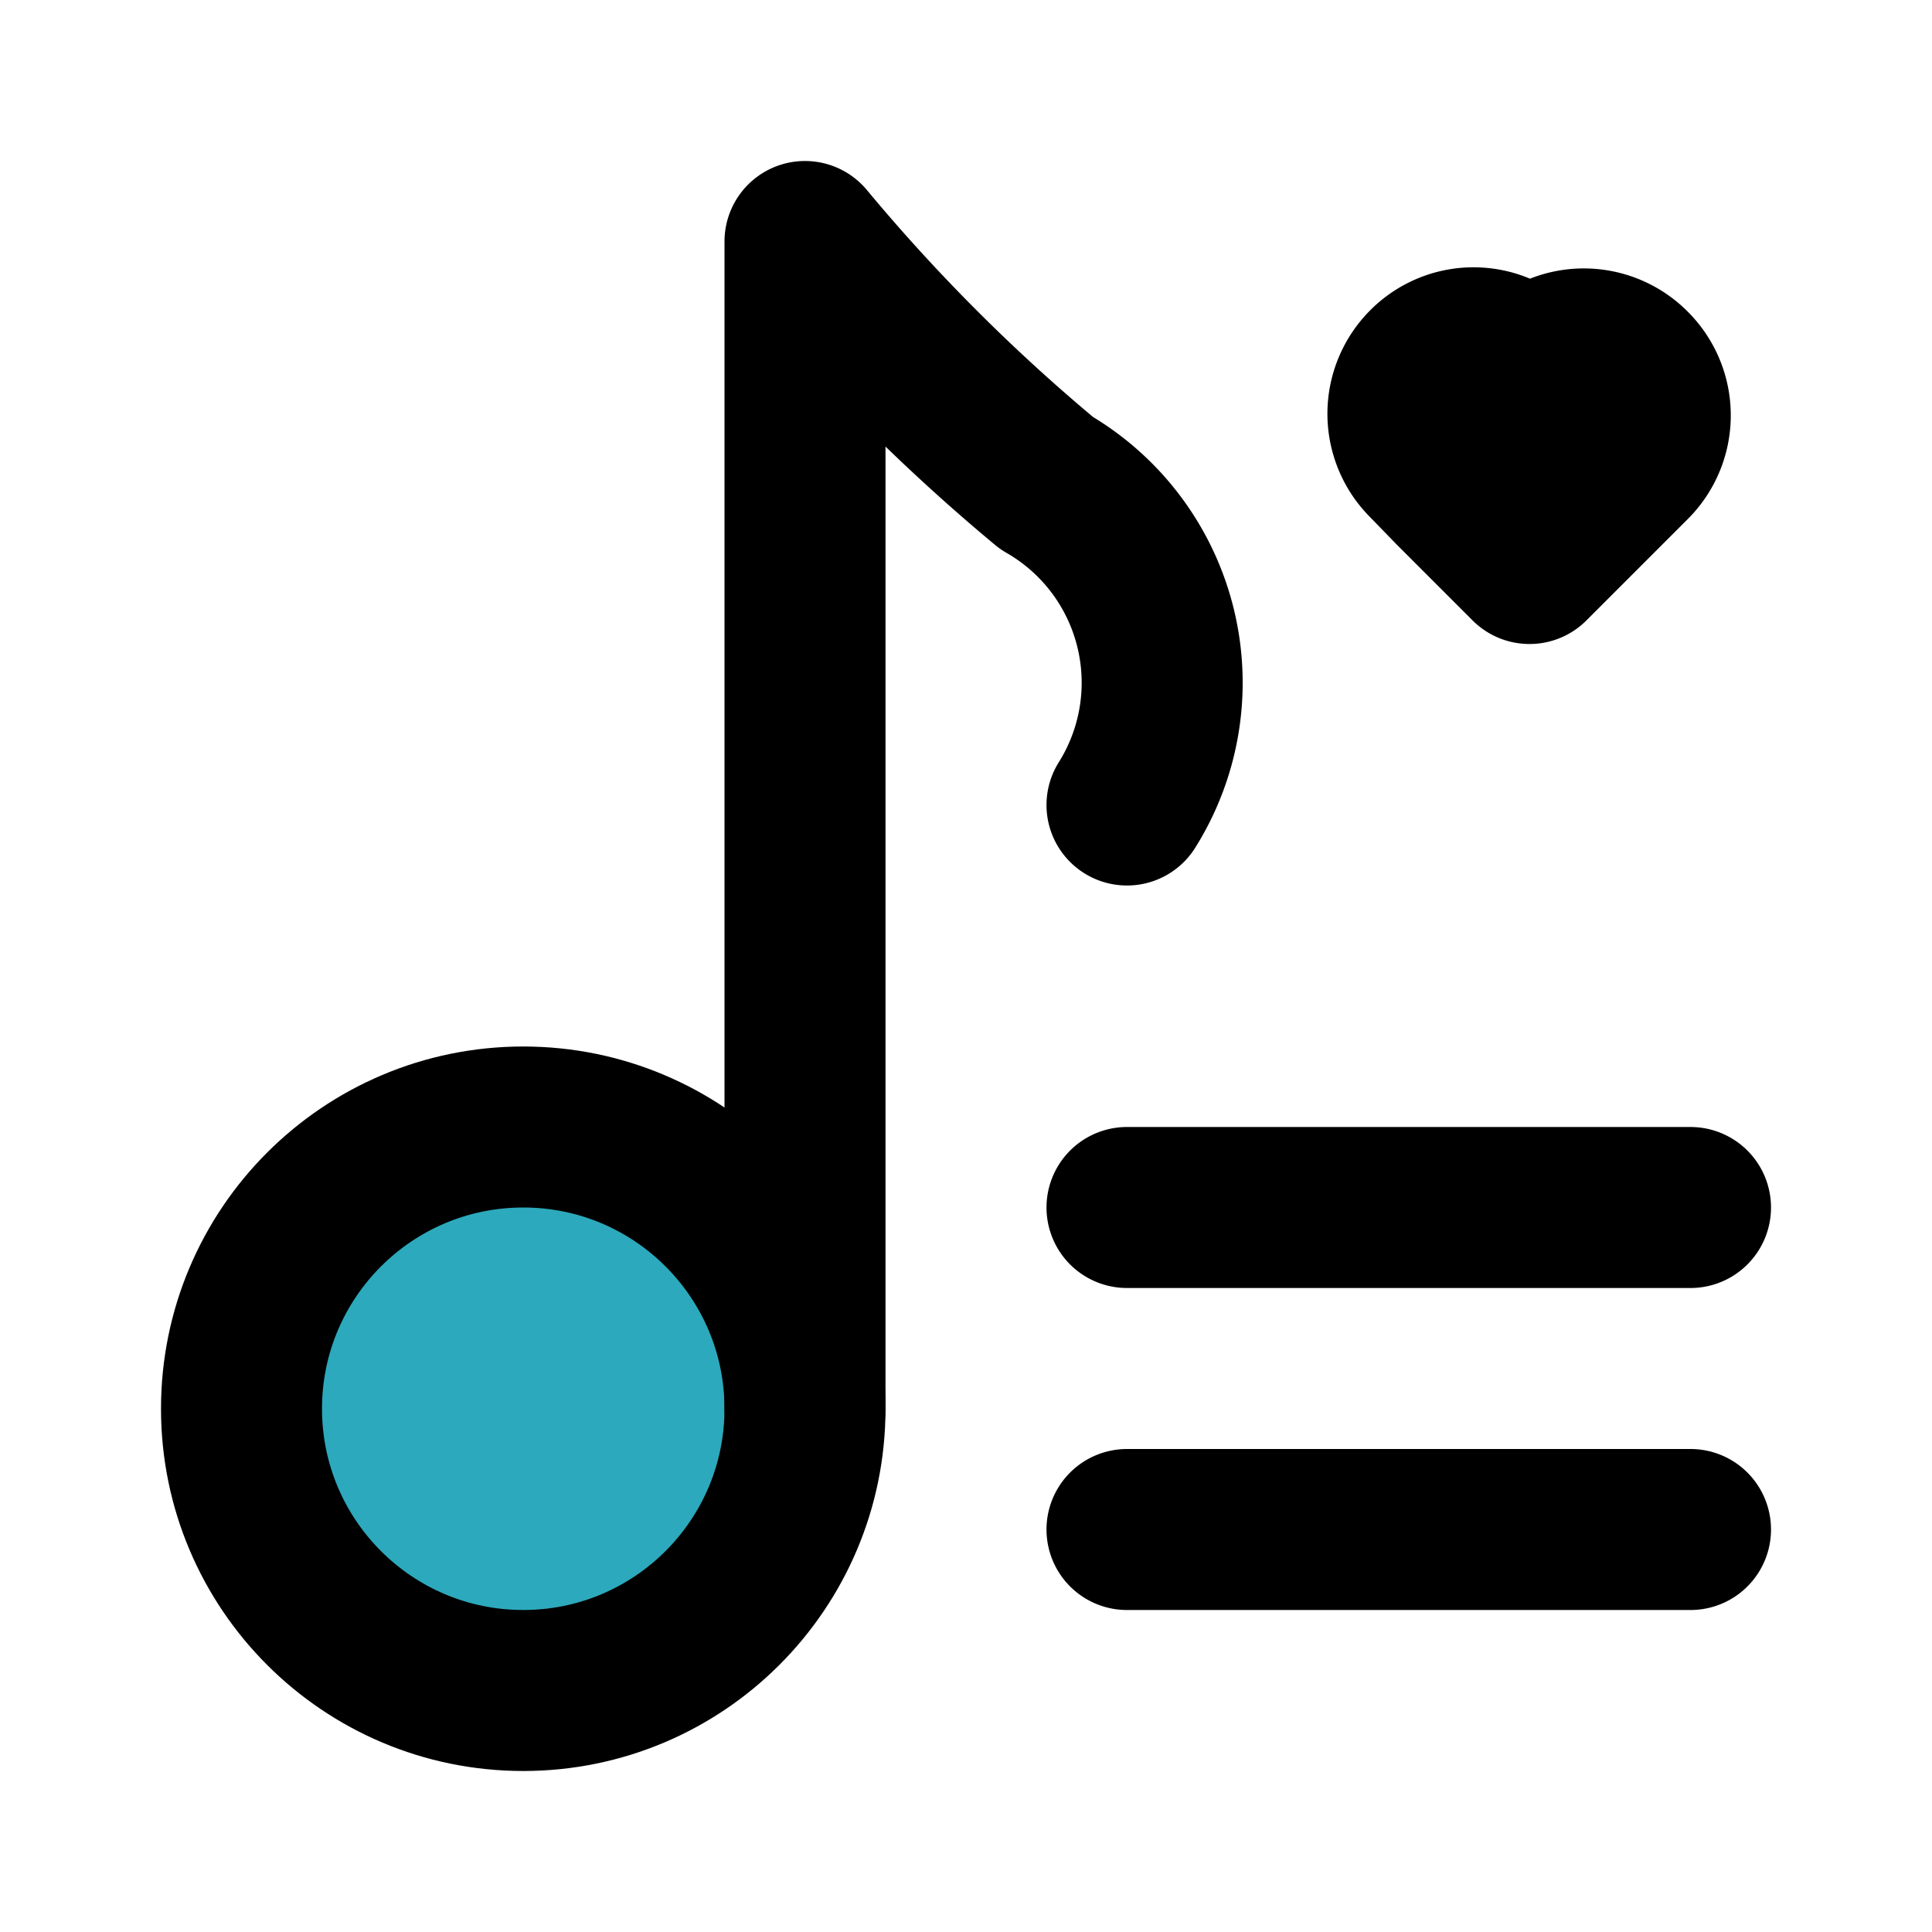
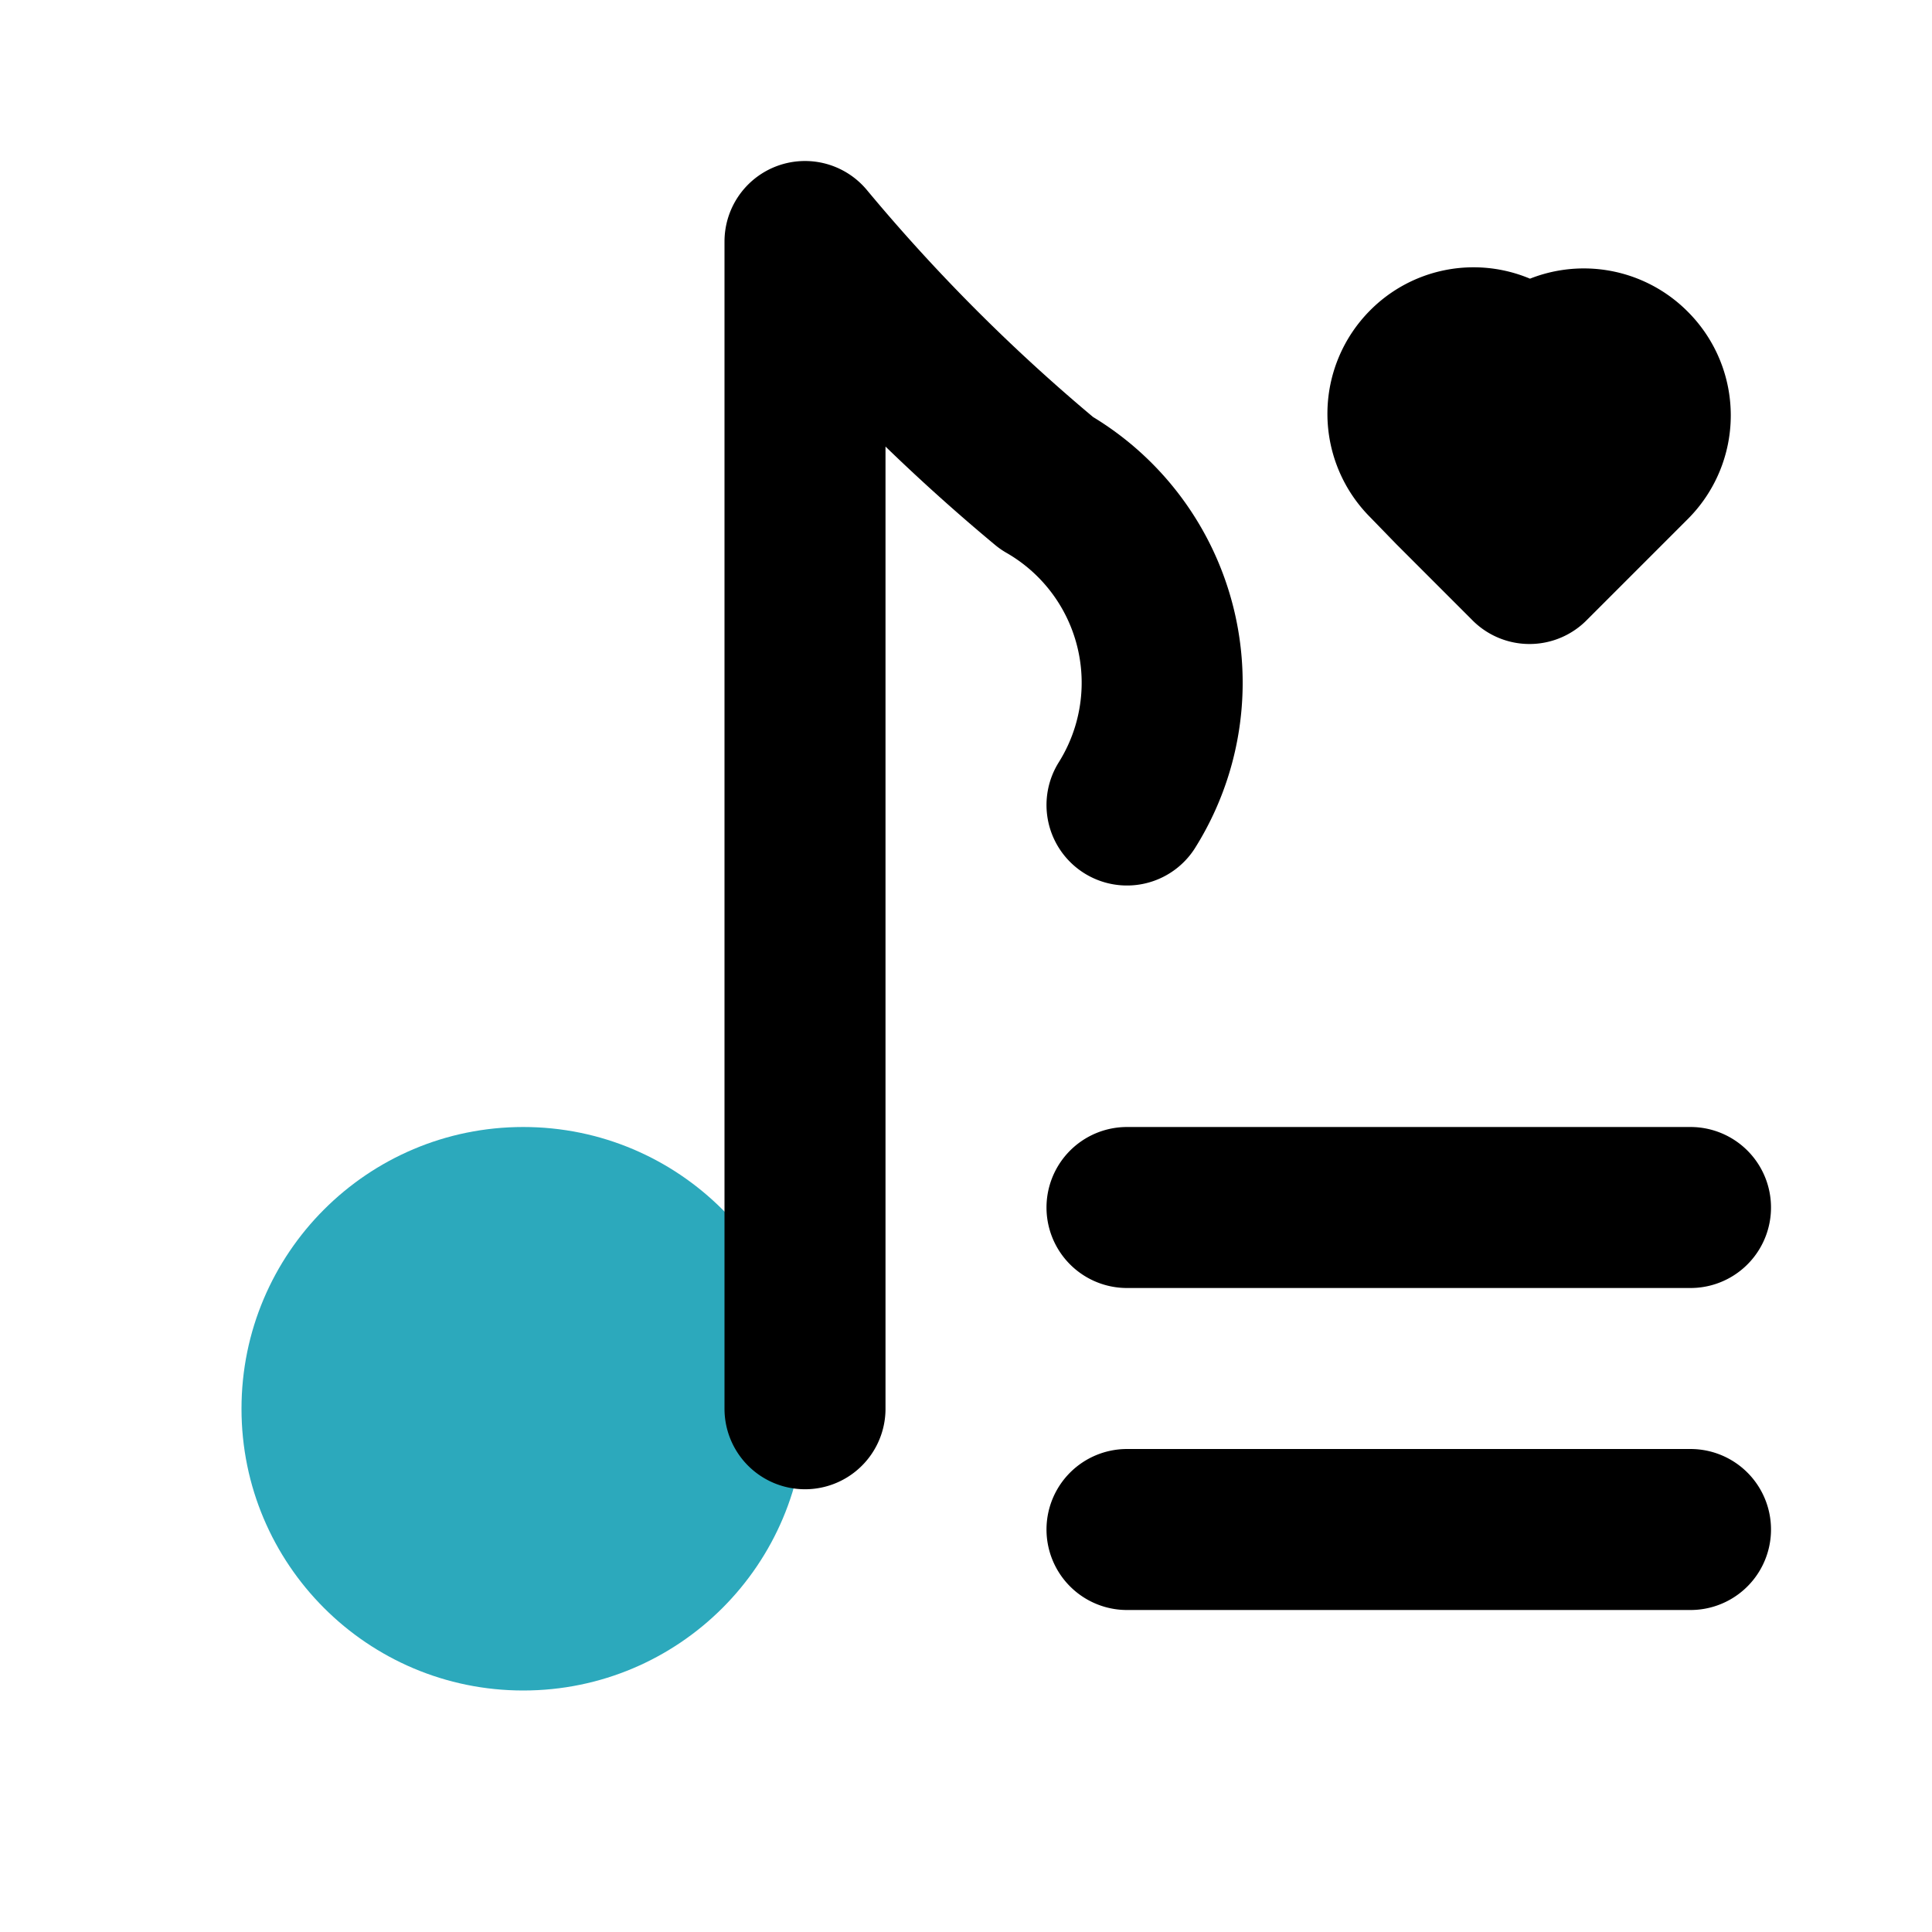
<svg xmlns="http://www.w3.org/2000/svg" fill="#000000" width="800px" height="800px" viewBox="0 0 24 24" id="love-playlist" data-name="Flat Line" class="icon flat-line">
  <circle id="secondary" cx="6.5" cy="17.5" r="3.5" style="fill: rgb(44, 169, 188); stroke-width: 2;" />
  <path id="primary" d="M20.26,4.58a.82.82,0,0,1,0,1.16l-.33.33L19,7l-.94-.94-.33-.34a.82.82,0,0,1,0-1.16h0a.81.81,0,0,1,1.15,0l.12.12.11-.12A.82.82,0,0,1,20.26,4.58ZM14,15h7m-7,4h7" style="fill: none; stroke: rgb(0, 0, 0); stroke-linecap: round; stroke-linejoin: round; stroke-width: 2;" />
-   <circle id="primary-2" data-name="primary" cx="6.5" cy="17.5" r="3.5" style="fill: none; stroke: rgb(0, 0, 0); stroke-linecap: round; stroke-linejoin: round; stroke-width: 2;" />
  <path id="primary-3" data-name="primary" d="M14,10a2.86,2.86,0,0,0-1-4,23.19,23.19,0,0,1-3-3V17.5" style="fill: none; stroke: rgb(0, 0, 0); stroke-linecap: round; stroke-linejoin: round; stroke-width: 2;" />
</svg>